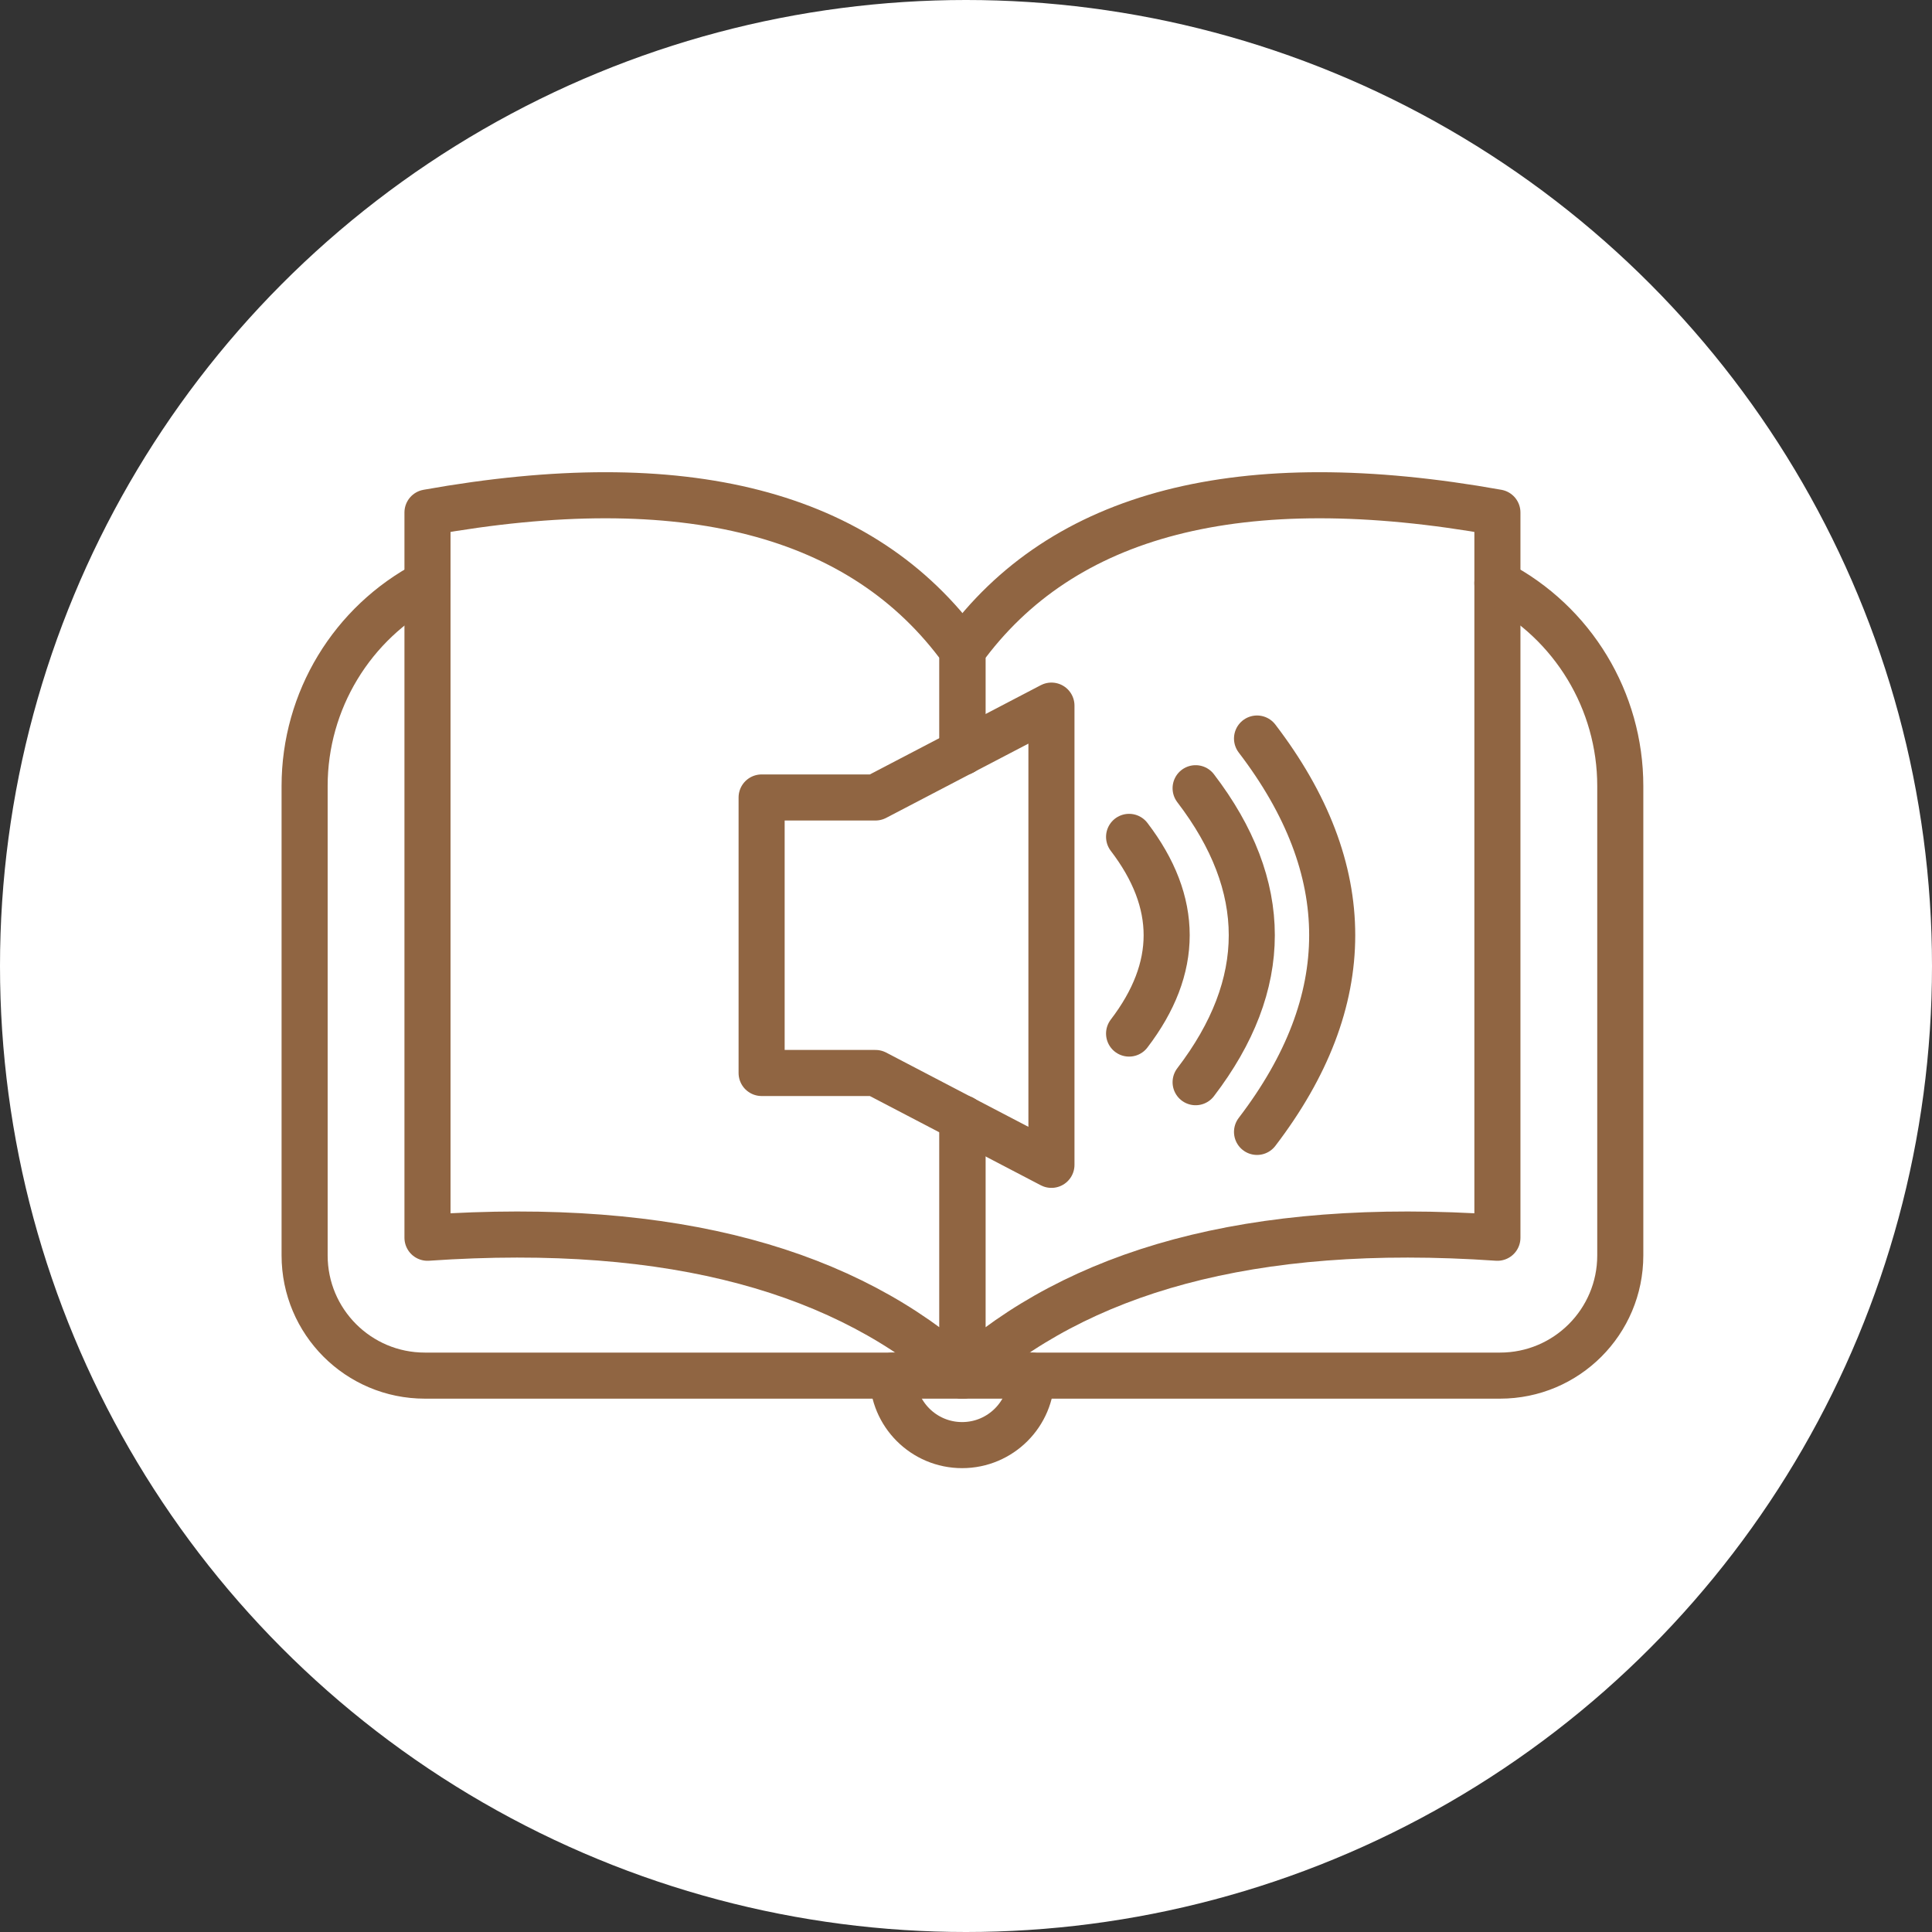
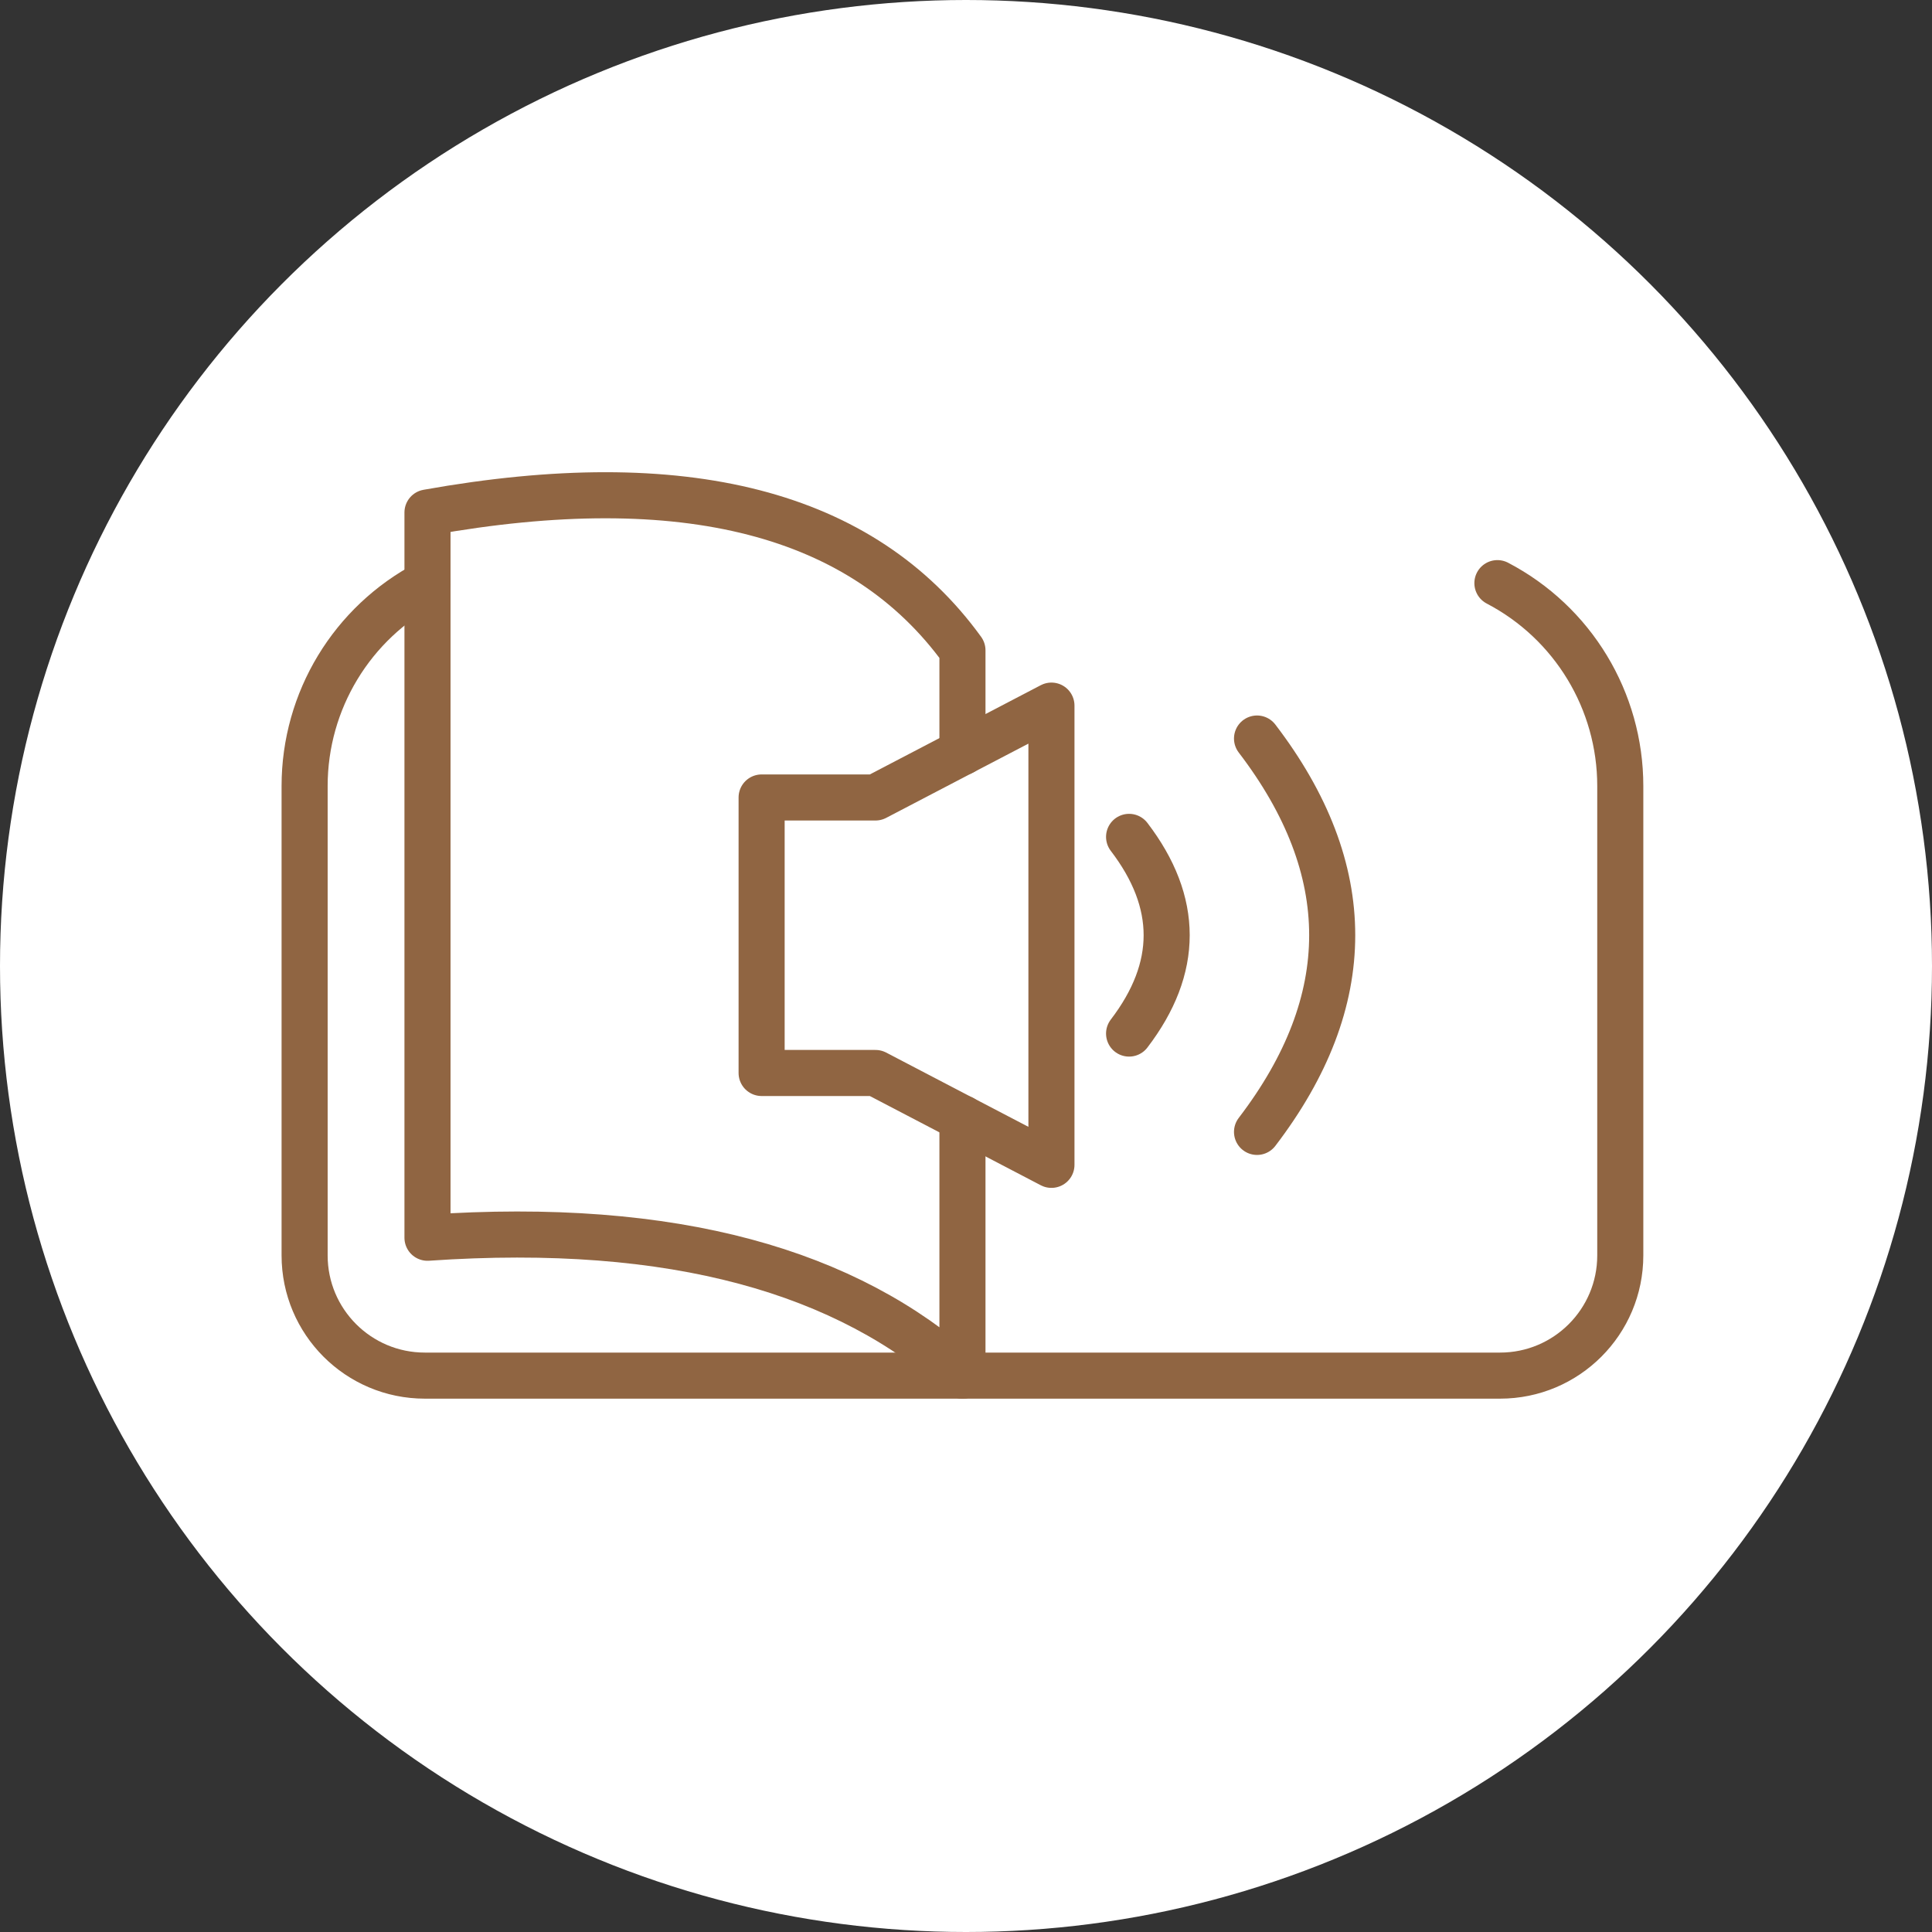
<svg xmlns="http://www.w3.org/2000/svg" width="165" height="165" viewBox="0 0 165 165" fill="none">
  <rect x="0" y="0" width="165" height="165" fill="#333333" stroke="none" />
  <circle cx="82.5" cy="82.5" r="82.5" fill="white" />
  <path d="M82.197 95.507V117.482C72.397 108.659 57.704 104.251 36.509 105.708V43.768C58.442 39.843 73.671 43.768 82.197 55.541V64.234" stroke="#906542" stroke-width="3.935" stroke-miterlimit="10" stroke-linecap="round" stroke-linejoin="round" />
-   <path d="M82.197 95.507V117.482C91.996 108.659 106.689 104.251 127.884 105.708V43.768C105.951 39.843 90.722 43.768 82.197 55.541V64.234" stroke="#906542" stroke-width="3.935" stroke-miterlimit="10" stroke-linecap="round" stroke-linejoin="round" />
  <path d="M36.509 49.802C30.059 53.173 26.015 59.849 26.015 67.127V107.217C26.015 112.887 30.611 117.483 36.281 117.483H82.197" stroke="#906542" stroke-width="3.935" stroke-miterlimit="10" stroke-linecap="round" stroke-linejoin="round" />
  <path d="M127.884 49.802C134.335 53.173 138.378 59.849 138.378 67.127V107.217C138.378 112.887 133.782 117.483 128.112 117.483H82.197" stroke="#906542" stroke-width="3.935" stroke-miterlimit="10" stroke-linecap="round" stroke-linejoin="round" />
  <path d="M89.797 60.262V99.482L74.769 91.637H65.045V68.107H74.769L89.797 60.262Z" stroke="#906542" stroke-width="3.935" stroke-miterlimit="10" stroke-linecap="round" stroke-linejoin="round" />
  <path d="M96.428 71.472C100.708 77.071 100.708 82.671 96.428 88.27" stroke="#906542" stroke-width="3.935" stroke-miterlimit="10" stroke-linecap="round" stroke-linejoin="round" />
-   <path d="M102.11 67.317C108.507 75.686 108.507 84.055 102.11 92.424" stroke="#906542" stroke-width="3.935" stroke-miterlimit="10" stroke-linecap="round" stroke-linejoin="round" />
  <path d="M107.355 63.073C115.915 74.272 115.915 85.471 107.355 96.669" stroke="#906542" stroke-width="3.935" stroke-miterlimit="10" stroke-linecap="round" stroke-linejoin="round" />
-   <path d="M88.096 117.482C88.096 117.485 88.096 117.488 88.096 117.492C88.096 120.765 85.442 123.418 82.169 123.418C78.896 123.418 76.243 120.765 76.243 117.492C76.243 117.489 76.243 117.486 76.243 117.482" stroke="#906542" stroke-width="3.935" stroke-miterlimit="10" stroke-linecap="round" stroke-linejoin="round" />
</svg>